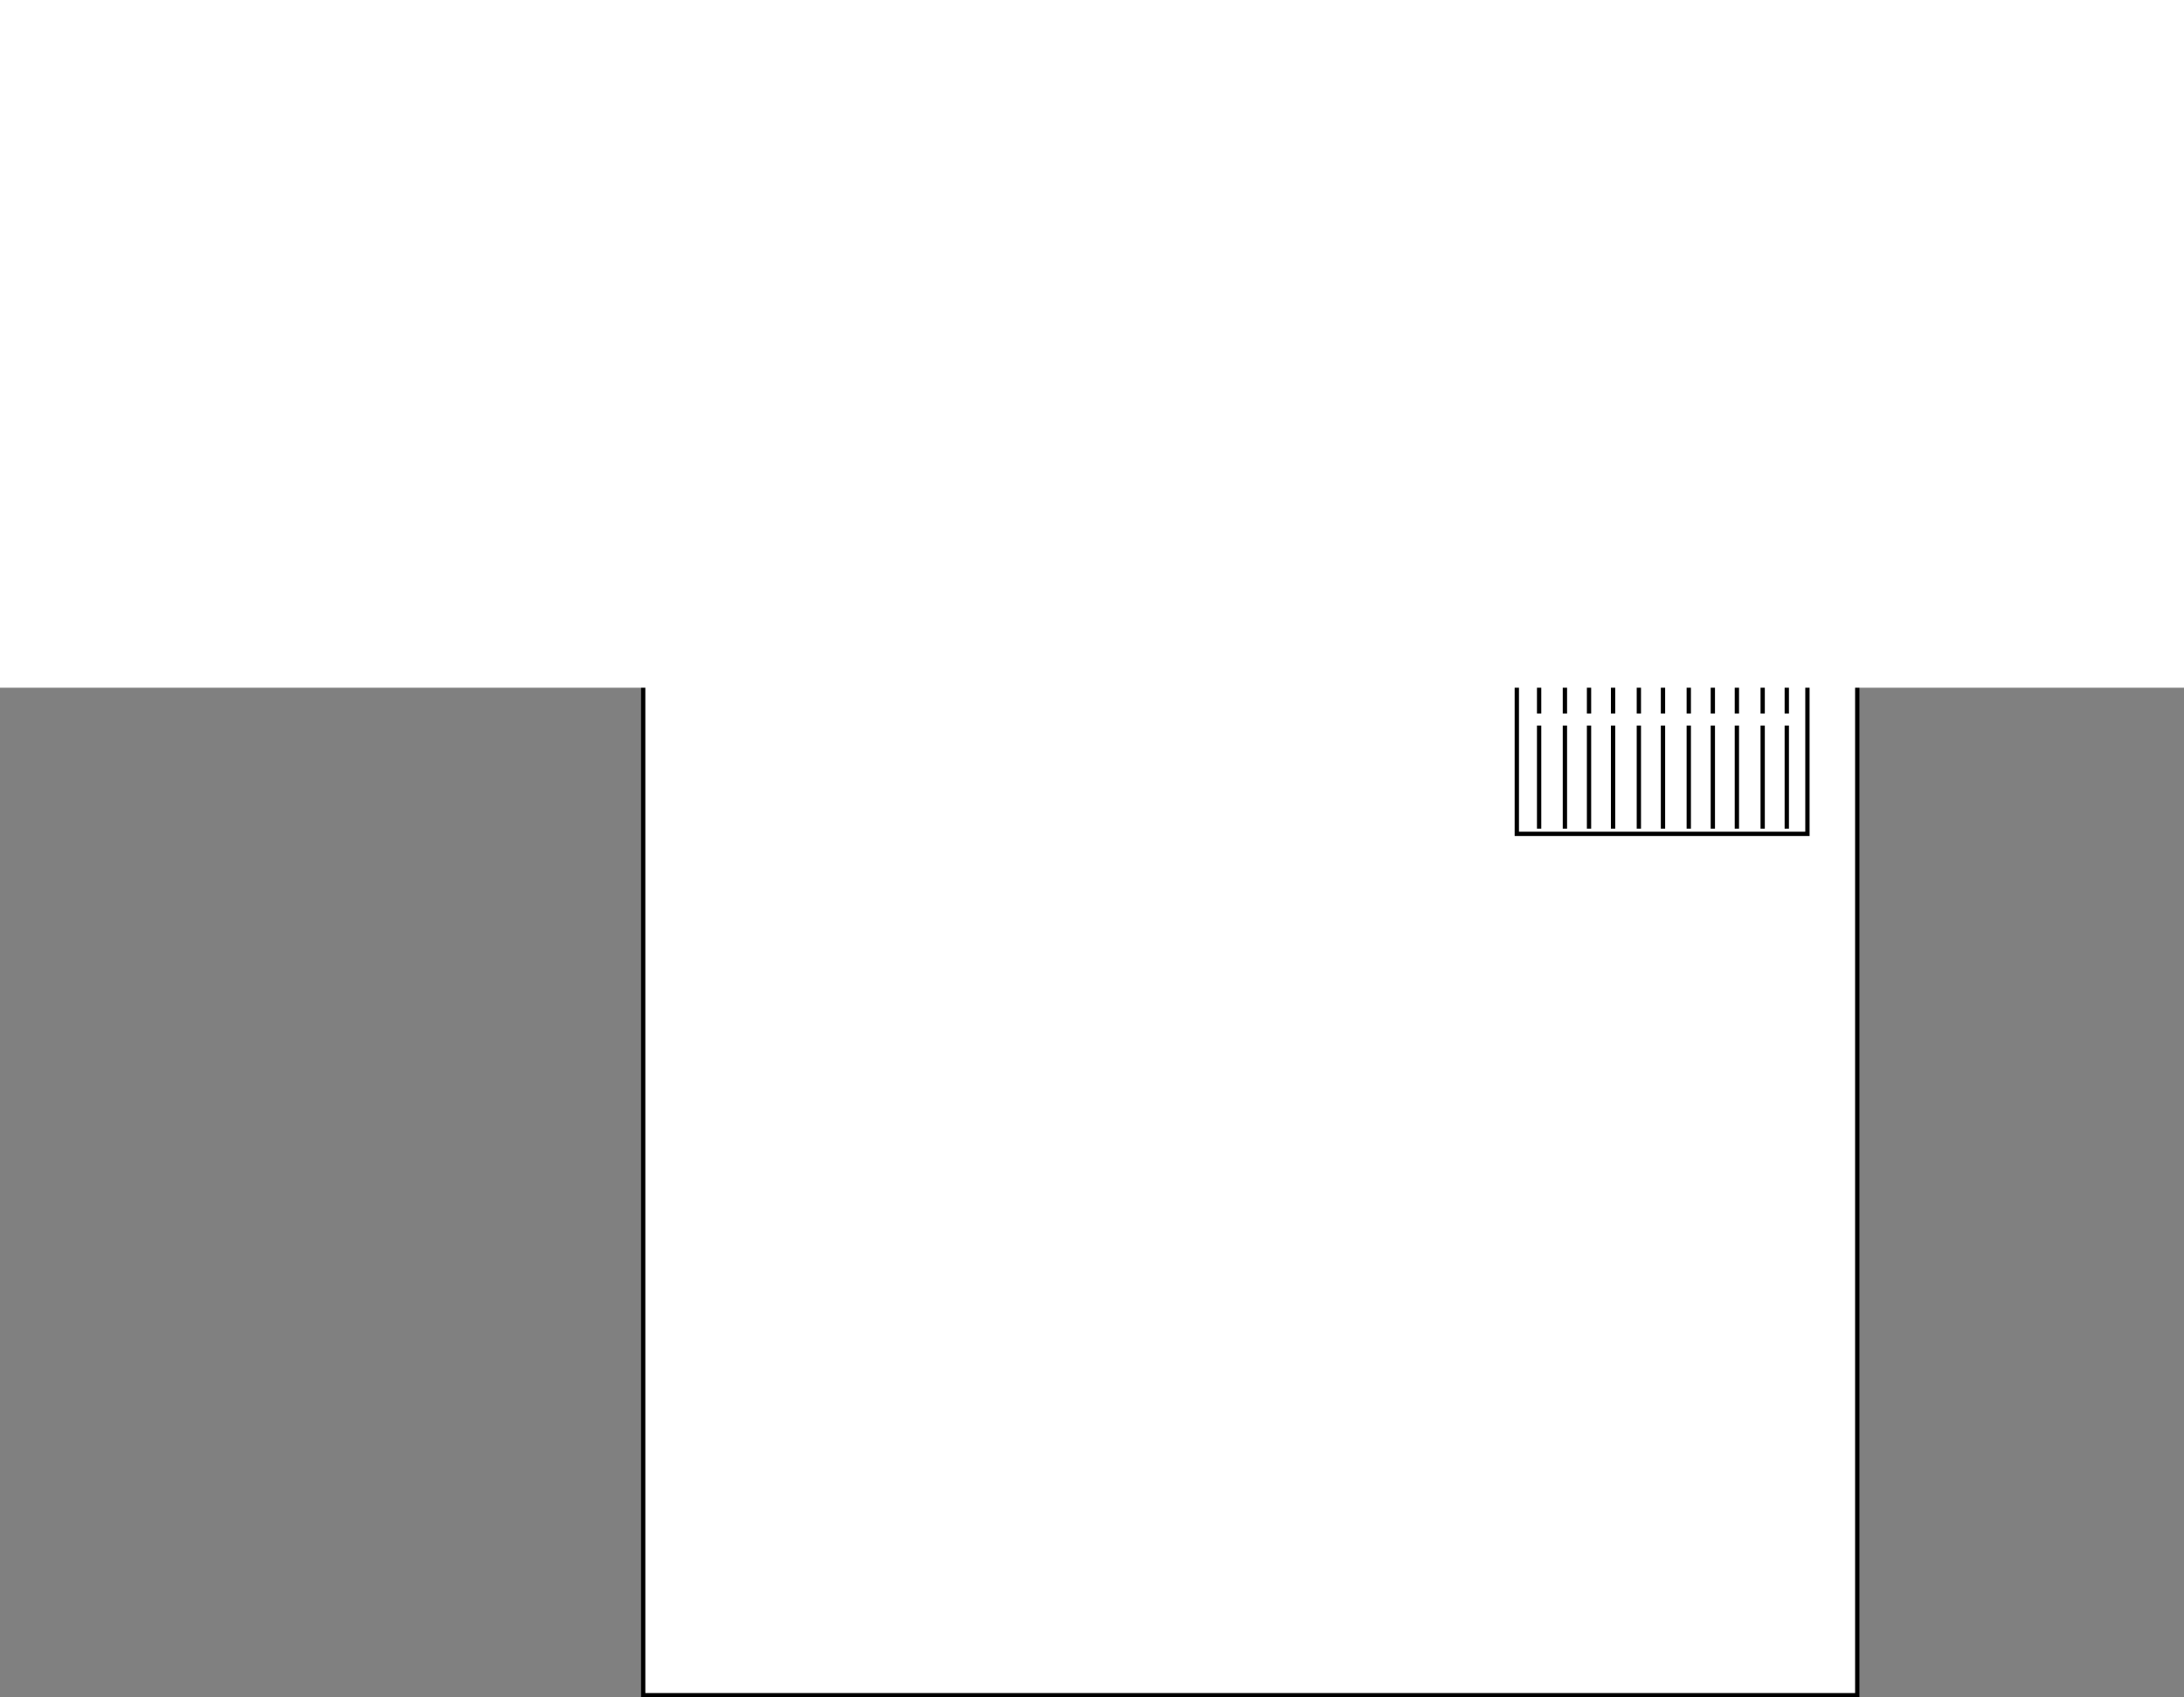
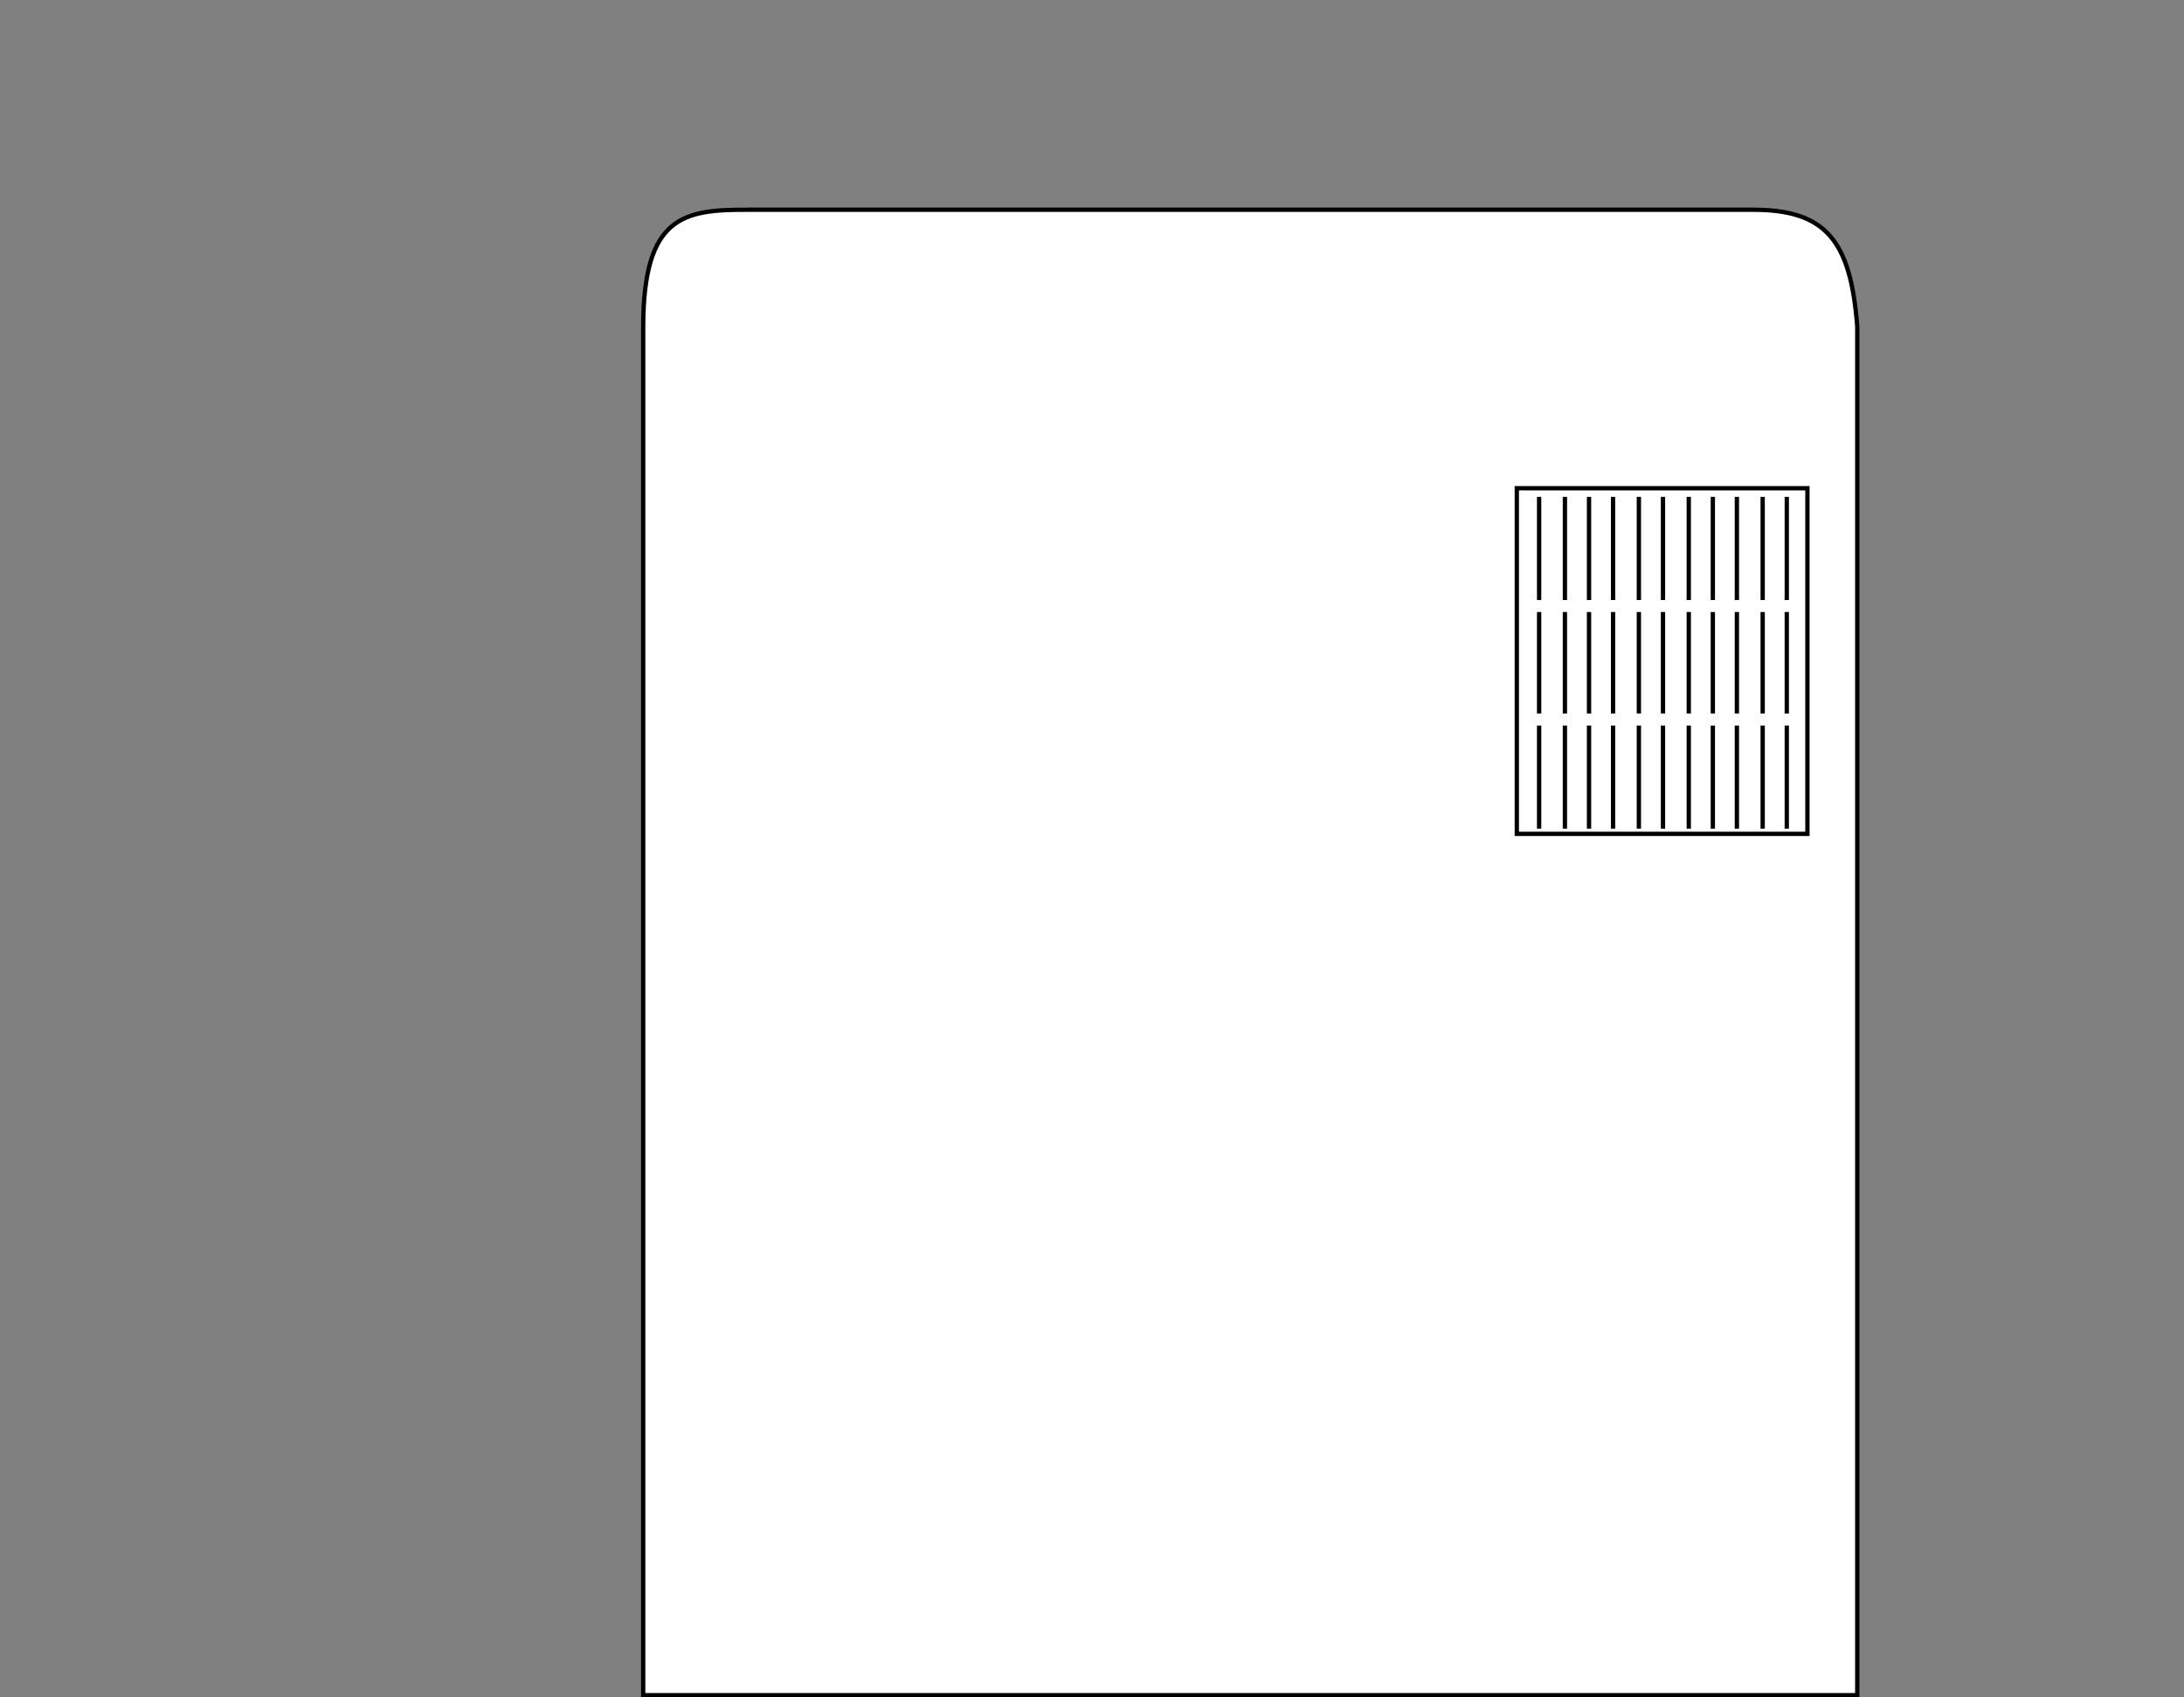
<svg xmlns="http://www.w3.org/2000/svg" width="127" height="98.723">
  <rect width="100%" height="100%" fill="#808080" stroke="none" />
  <path fill="#fff" d="M37.402 19v79.598H108V19c-.383-5.012-1.824-6.813-6.098-6.8H43.5c-3.746-.012-6.086.347-6.098 6.8" />
  <path fill="none" stroke="#000" stroke-miterlimit="10" stroke-width=".25" d="M37.402 19v79.598H108V19c-.383-5.012-1.824-6.812-6.098-6.8H43.5c-3.746-.013-6.086.347-6.098 6.8zm0 0" />
-   <path fill="none" stroke="#000" stroke-miterlimit="10" stroke-width=".25" d="m85.203 12.297-1.402 11.3c-.281 1.54-.844 3.169-2.598 3.102H62.602c-1.786-.113-2.348-1.281-2.602-3.101l-1.398-11.301" />
  <path fill="#fff" d="M105.102 48.5V28.398H88.203V48.5h16.899" />
  <path fill="none" stroke="#000" stroke-miterlimit="10" stroke-width=".25" d="M105.102 48.5V28.398H88.203V48.5zM89.5 35.598V41.5m1.5-5.902V41.5m1.402-5.902V41.5m1.398-5.902V41.5m1.5-5.902V41.5m1.403-5.902V41.5m1.5-5.902V41.5m1.399-5.902V41.5M101 35.598V41.5m1.5-5.902V41.5m1.402-5.902V41.5M89.5 28.898v6m1.5-6v6m1.402-6v6m1.398-6v6m1.5-6v6m1.403-6v6m1.5-6v6m1.399-6v6m1.398-6v6m1.5-6v6m1.402-6v6M89.5 42.2v6m1.5-6v6m1.402-6v6m1.398-6v6m1.5-6v6m1.403-6v6m1.5-6v6m1.399-6v6m1.398-6v6m1.5-6v6m1.402-6v6" />
-   <path fill="#fff" d="M127 40V0H0v40h127" />
</svg>